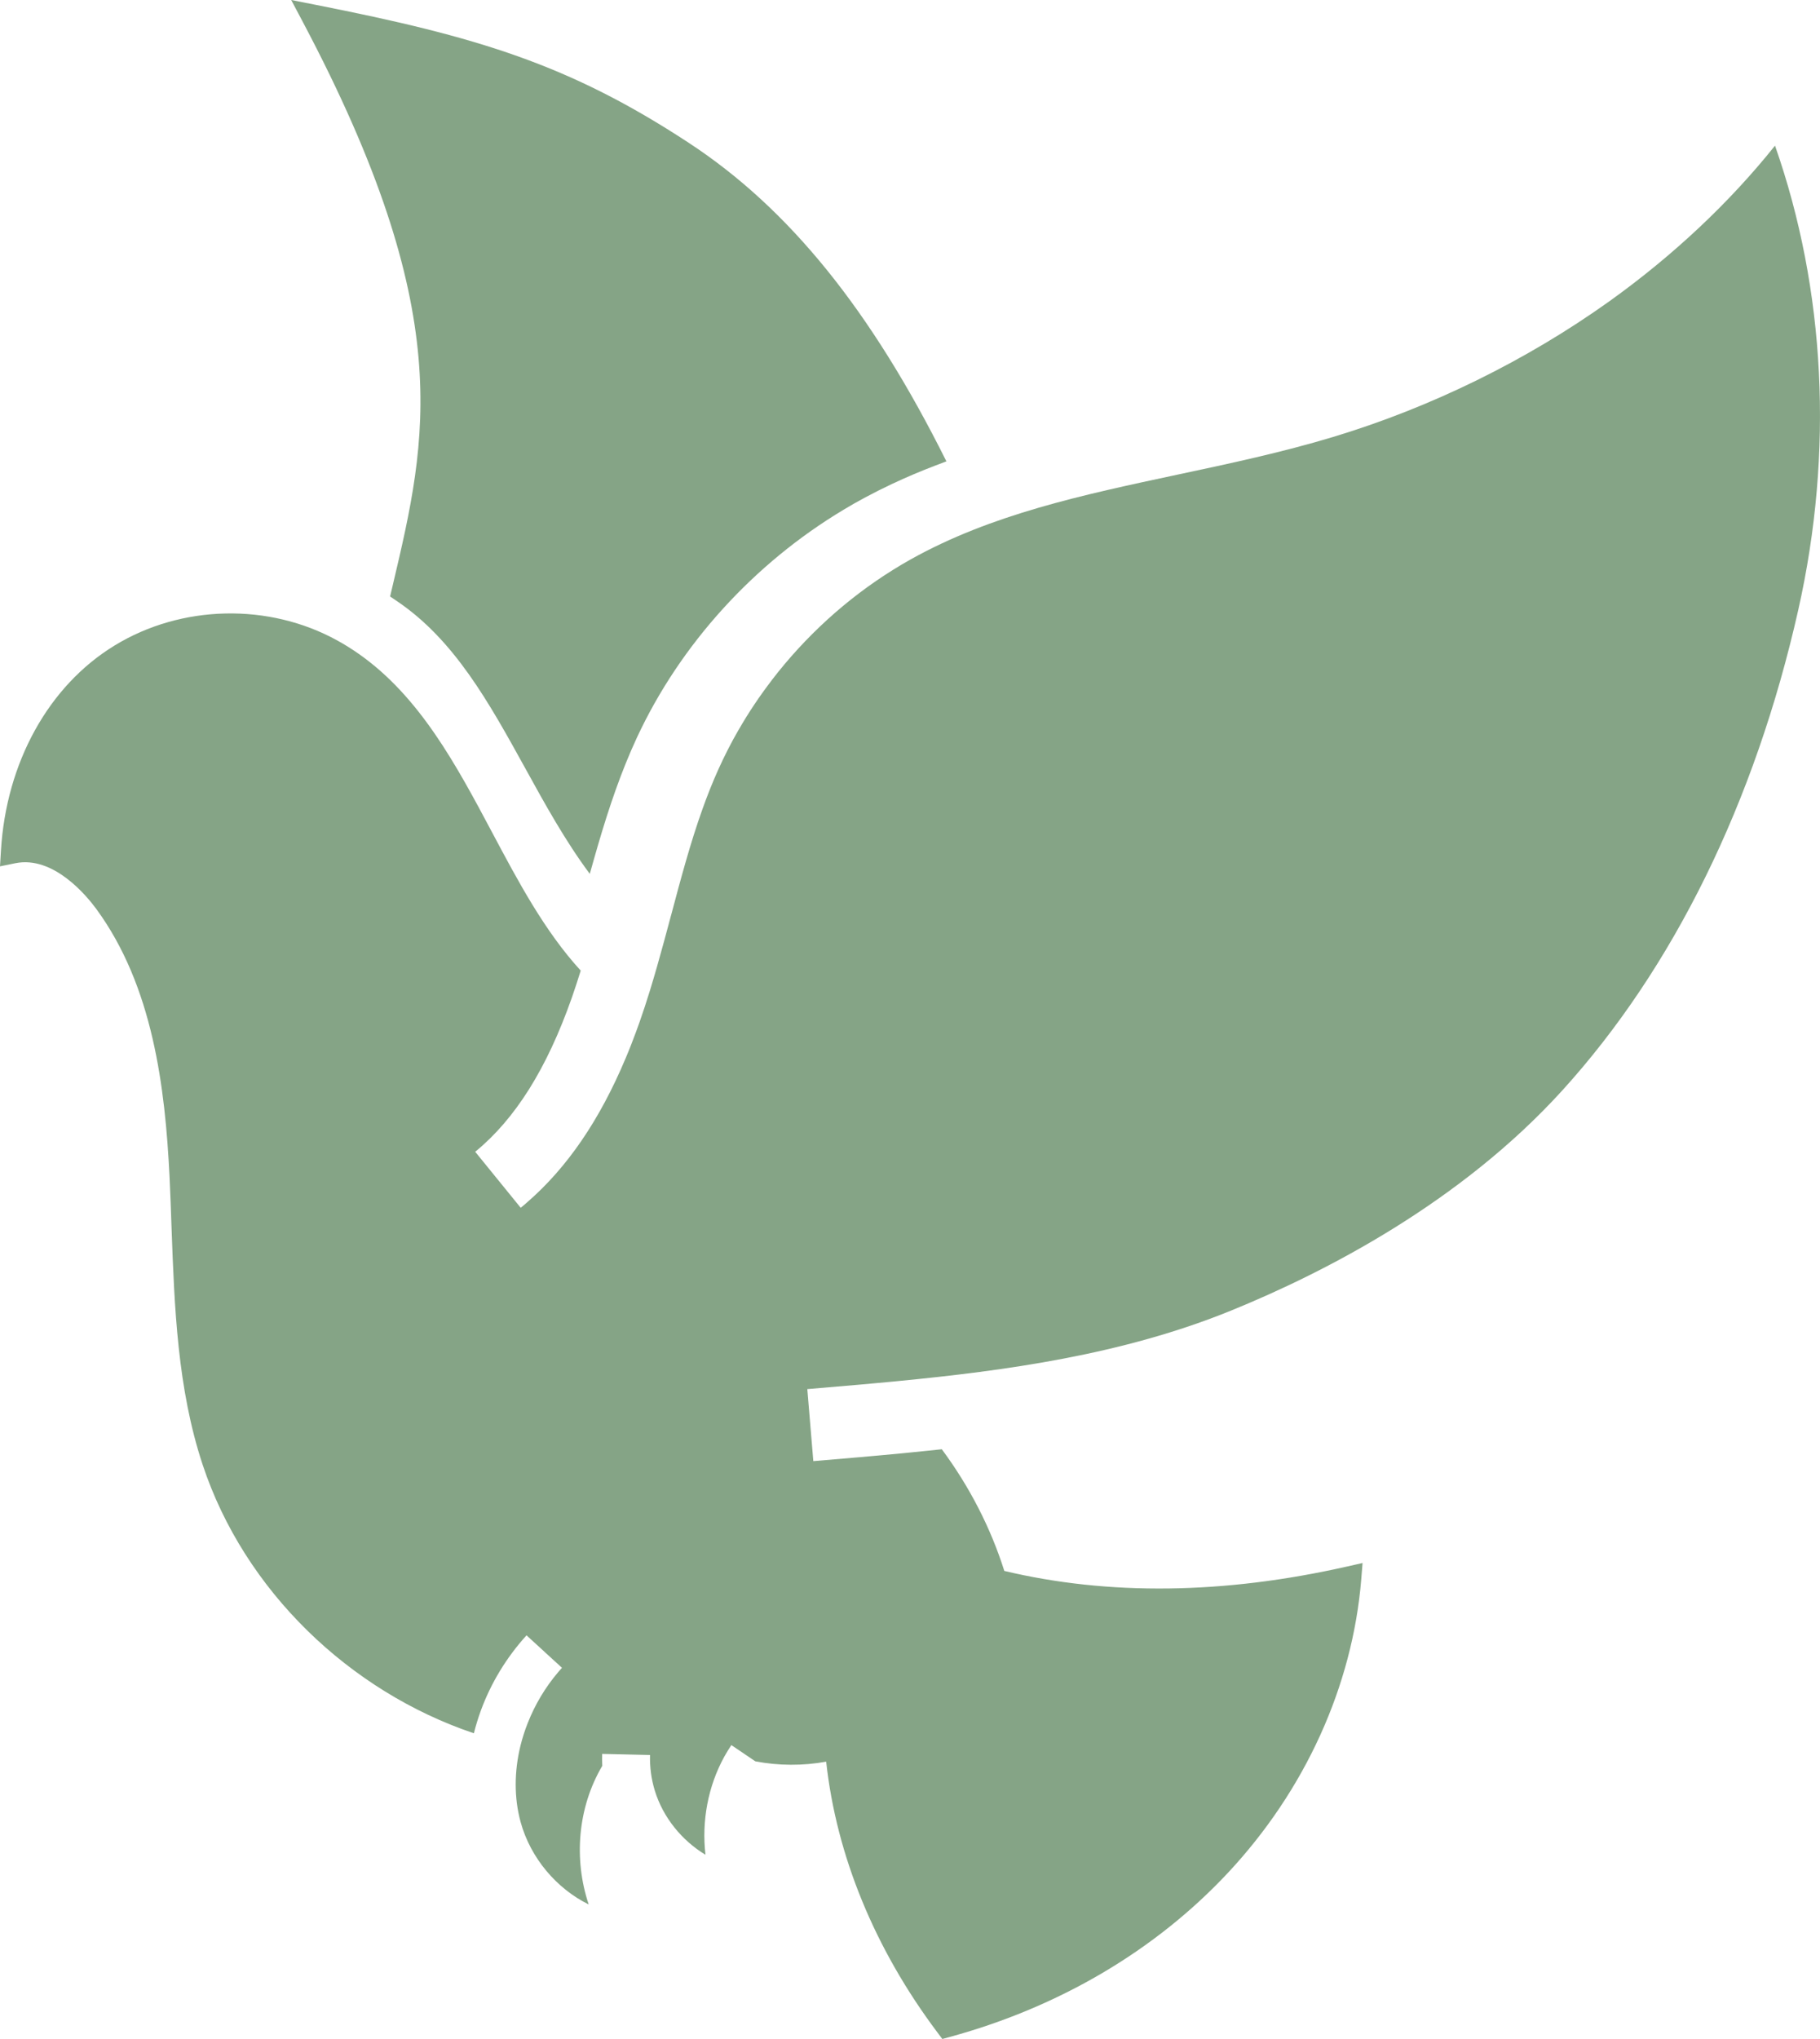
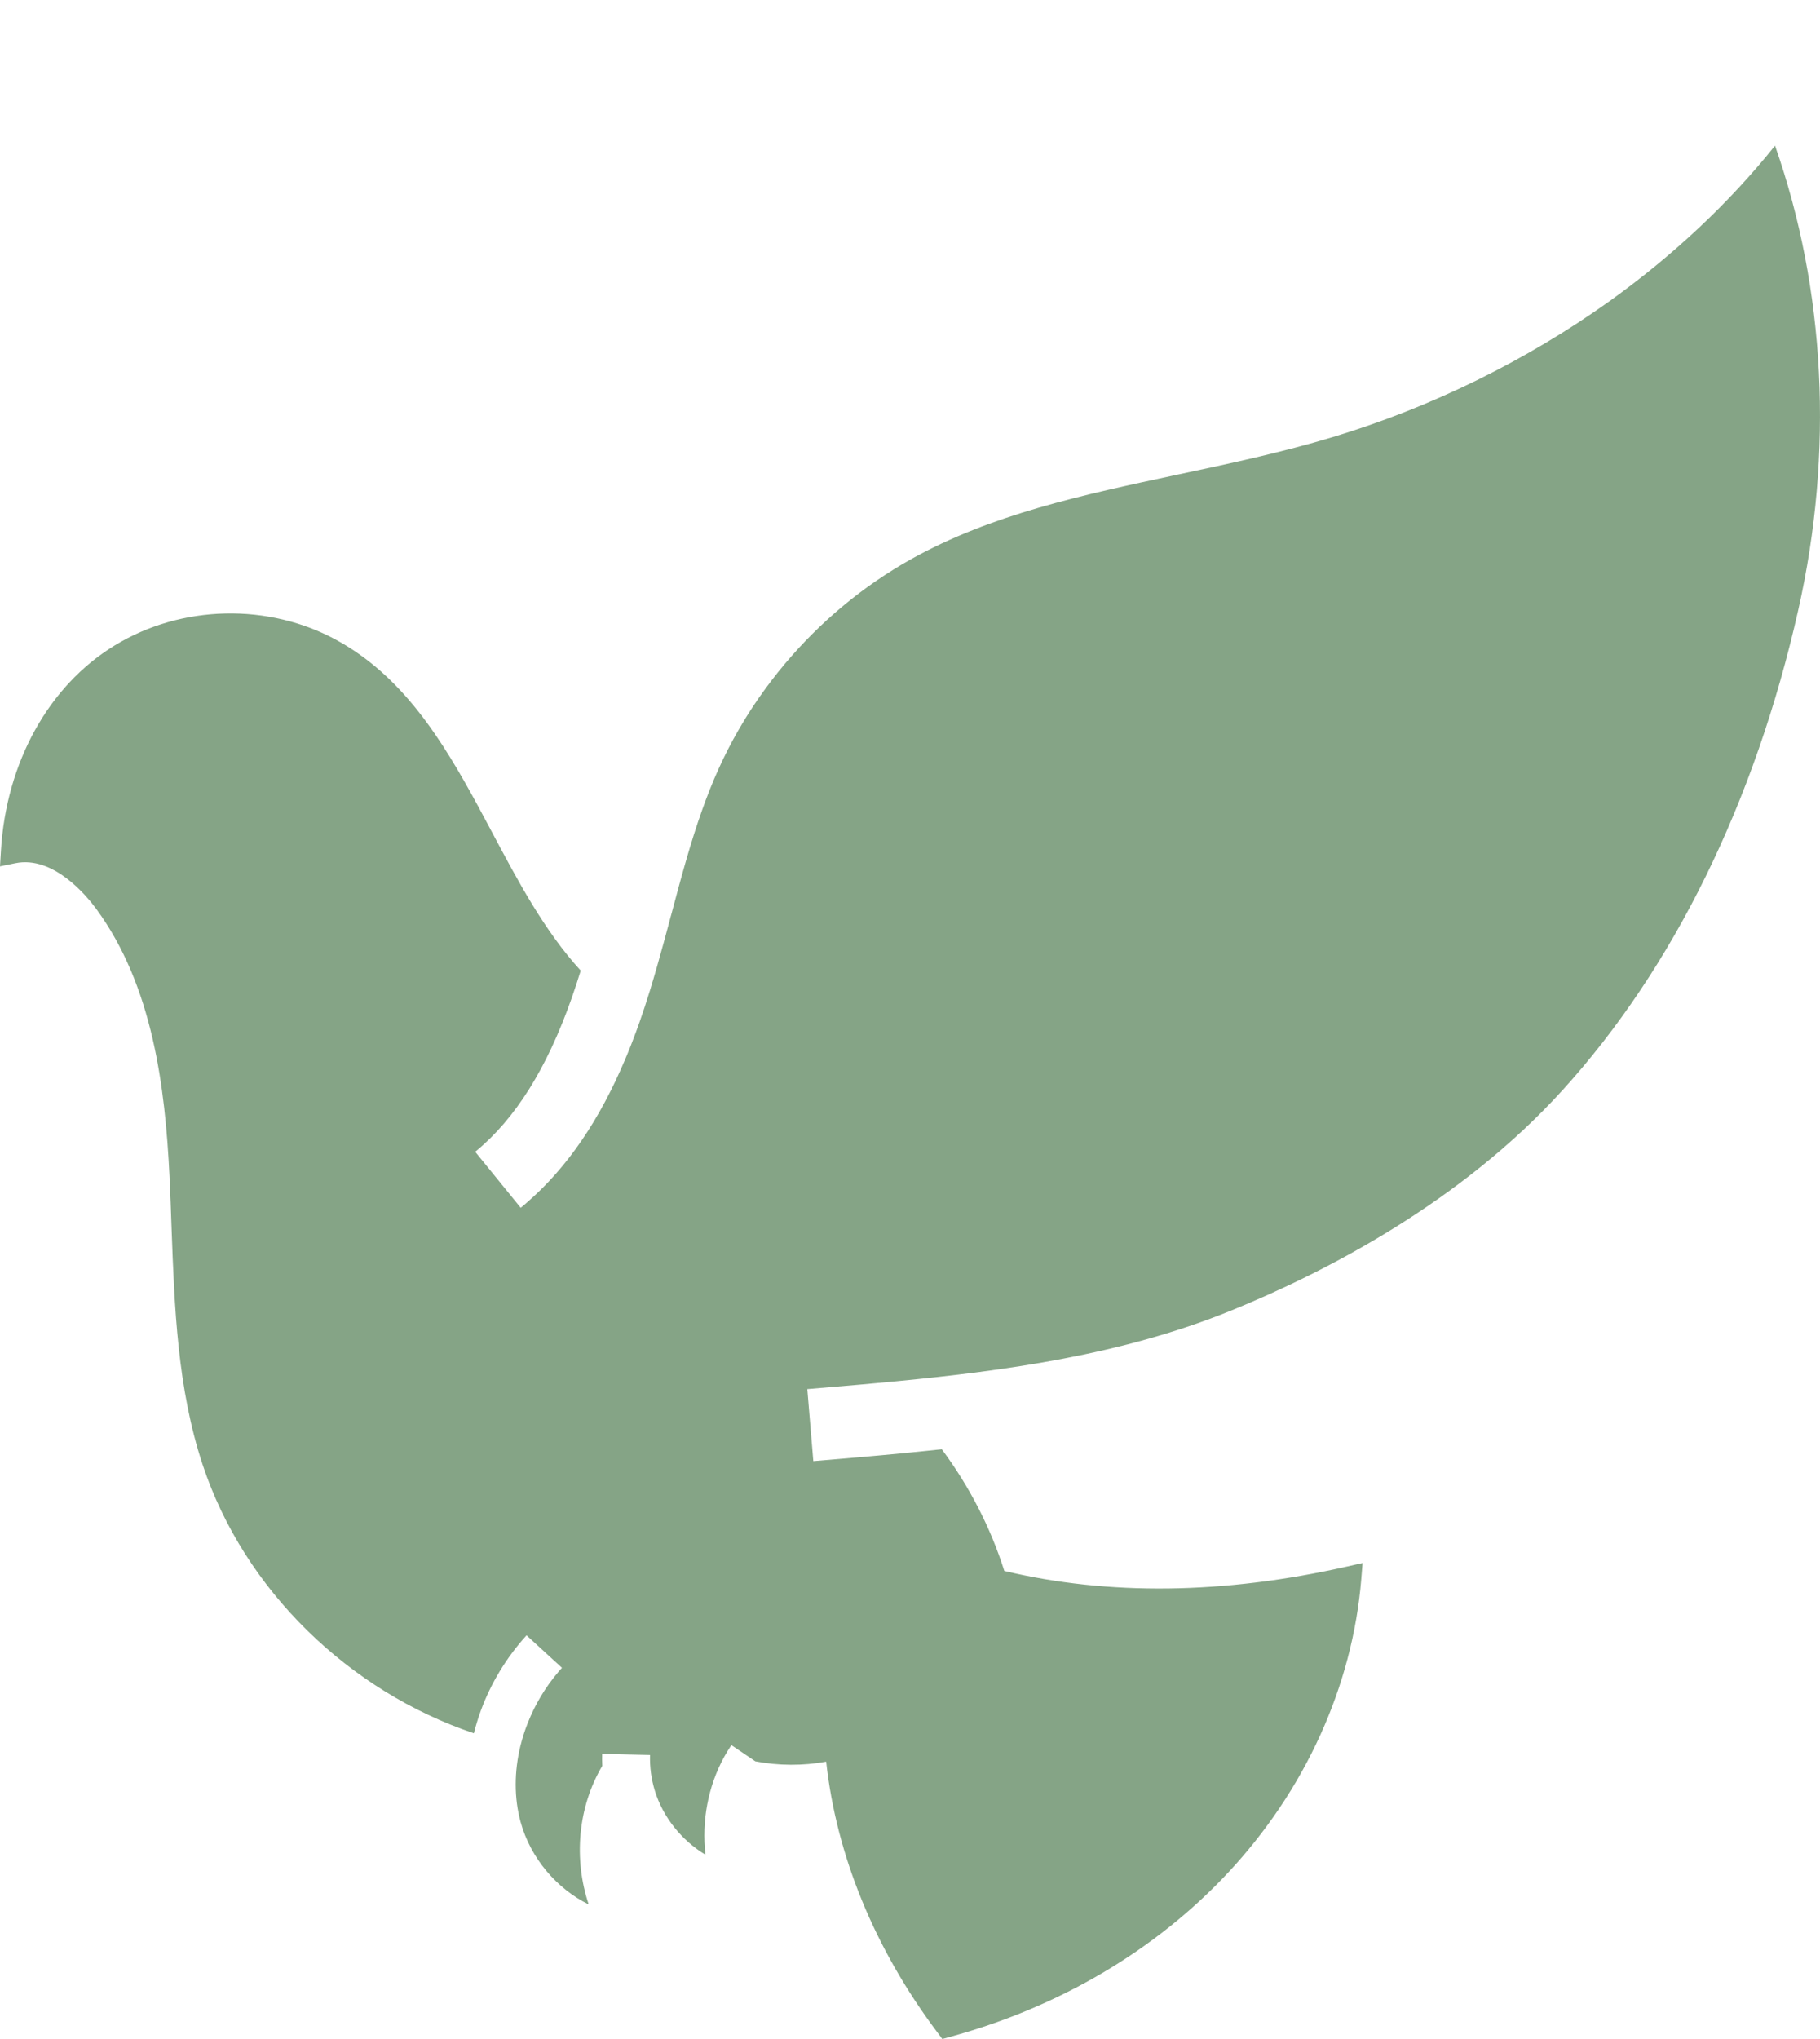
<svg xmlns="http://www.w3.org/2000/svg" width="50px" height="56px" viewBox="0 0 50 56" version="1.1">
  <title>noun-freedom-4394380</title>
  <g id="Page-1" stroke="none" stroke-width="1" fill="none" fill-rule="evenodd">
    <g id="A4" transform="translate(-100, -551)" fill="#85A486" fill-rule="nonzero">
      <g id="noun-freedom-4394380" transform="translate(100, 551)">
        <path d="M49.402,16.755 C48.213,22.03 45.971,26.592 42.918,29.951 C40.124,33.024 36.424,34.935 33.812,35.998 C30.836,37.207 27.639,37.644 24.627,37.935 C24.561,37.941 24.495,37.948 24.429,37.954 C24.302,37.966 24.175,37.978 24.048,37.989 C23.921,38.001 23.793,38.012 23.666,38.024 C23.186,38.066 22.708,38.106 22.239,38.146 L22.179,38.151 L22.344,40.129 L22.404,40.124 C23.193,40.058 24.01,39.989 24.817,39.911 C24.913,39.901 25.009,39.892 25.104,39.882 C25.233,39.87 25.363,39.856 25.492,39.843 C25.619,39.83 25.746,39.816 25.874,39.803 C26.636,40.831 27.219,41.966 27.591,43.145 C30.461,43.827 33.624,43.787 36.996,43.026 L37.433,42.927 L37.397,43.376 C37.156,46.307 35.854,49.171 33.731,51.44 C31.744,53.564 29.106,55.121 26.103,55.941 L25.888,56 L25.754,55.821 C24.031,53.527 22.979,50.963 22.697,48.383 C22.058,48.5 21.389,48.496 20.751,48.374 L20.639,48.298 L20.092,47.928 C20.023,48.031 19.959,48.138 19.898,48.246 C19.45,49.06 19.273,50.018 19.381,50.94 C18.729,50.545 18.216,49.915 17.99,49.181 C17.892,48.863 17.849,48.531 17.858,48.2 L17.202,48.185 L16.855,48.177 L16.543,48.17 C16.54,48.28 16.541,48.389 16.546,48.498 C15.871,49.64 15.756,51.06 16.173,52.305 C15.298,51.873 14.576,51.038 14.302,50.039 C14.121,49.377 14.126,48.655 14.297,47.951 C14.323,47.845 14.354,47.738 14.387,47.633 C14.421,47.527 14.458,47.421 14.5,47.318 C14.696,46.82 14.977,46.345 15.334,45.925 C15.368,45.885 15.403,45.844 15.439,45.805 L14.954,45.362 L14.953,45.36 L14.465,44.914 C13.908,45.527 13.486,46.23 13.213,46.972 C13.175,47.075 13.14,47.179 13.108,47.284 C13.075,47.39 13.045,47.497 13.019,47.604 C9.6,46.453 6.716,43.685 5.57,40.236 C4.872,38.135 4.792,35.893 4.713,33.725 C4.697,33.259 4.68,32.776 4.657,32.306 C4.536,29.866 4.202,27.087 2.644,24.962 C2.388,24.613 1.473,23.493 0.421,23.708 L0,23.794 L0.026,23.364 C0.17,20.943 1.335,18.837 3.144,17.731 C4.981,16.605 7.388,16.551 9.273,17.594 C9.472,17.703 9.668,17.827 9.857,17.959 C11.539,19.138 12.546,21.032 13.52,22.862 C14.231,24.2 14.961,25.574 15.954,26.657 C15.916,26.78 15.878,26.9 15.839,27.018 C15.8,27.137 15.76,27.255 15.721,27.368 C15.716,27.383 15.711,27.397 15.706,27.411 C15.023,29.35 14.156,30.732 13.055,31.633 L13.68,32.402 L14.305,33.171 C14.362,33.125 14.42,33.077 14.476,33.026 C15.579,32.072 16.473,30.766 17.189,29.061 C17.239,28.944 17.288,28.823 17.336,28.701 C17.384,28.58 17.43,28.457 17.476,28.332 C17.508,28.246 17.539,28.16 17.57,28.072 C17.667,27.796 17.764,27.503 17.857,27.199 C17.992,26.759 18.117,26.316 18.237,25.876 C18.27,25.758 18.301,25.641 18.332,25.524 C18.365,25.404 18.397,25.285 18.428,25.166 C18.431,25.155 18.434,25.143 18.438,25.132 C18.706,24.125 18.964,23.158 19.295,22.231 C19.295,22.23 19.296,22.229 19.296,22.228 C19.428,21.858 19.571,21.495 19.732,21.138 C19.902,20.76 20.091,20.389 20.3,20.029 C20.3,20.029 20.3,20.029 20.301,20.029 C20.569,19.563 20.87,19.115 21.198,18.688 C21.198,18.687 21.198,18.687 21.198,18.686 C22.119,17.484 23.258,16.442 24.543,15.645 C24.687,15.554 24.842,15.463 25.014,15.366 C27.231,14.126 29.727,13.595 32.371,13.031 C33.772,12.733 35.219,12.425 36.623,12.001 C39.314,11.189 41.938,9.9 44.211,8.276 C45.963,7.022 47.513,5.566 48.764,4 C50.15,7.948 50.381,12.412 49.402,16.755 L49.402,16.755 Z" id="Path" />
-         <path d="M26,12.671 C25.895,12.71 25.79,12.749 25.686,12.79 C25.287,12.942 24.893,13.11 24.505,13.292 L24.504,13.292 C24.248,13.413 23.994,13.541 23.743,13.676 C23.538,13.786 23.353,13.892 23.181,13.996 C20.709,15.475 18.692,17.695 17.501,20.25 C17.056,21.206 16.726,22.196 16.437,23.18 C16.396,23.318 16.356,23.456 16.318,23.593 C16.279,23.729 16.241,23.865 16.203,24 C15.528,23.093 14.974,22.088 14.43,21.1 C13.43,19.289 12.487,17.578 10.903,16.508 L10.717,16.382 L10.796,16.047 C11.738,12.048 12.551,8.594 8.319,0.602 L8,0 L8.685,0.135 C13.105,1.008 15.633,1.763 18.93,3.928 C21.679,5.733 23.927,8.513 26,12.671 L26,12.671 Z" id="Path" />
      </g>
    </g>
  </g>
</svg>